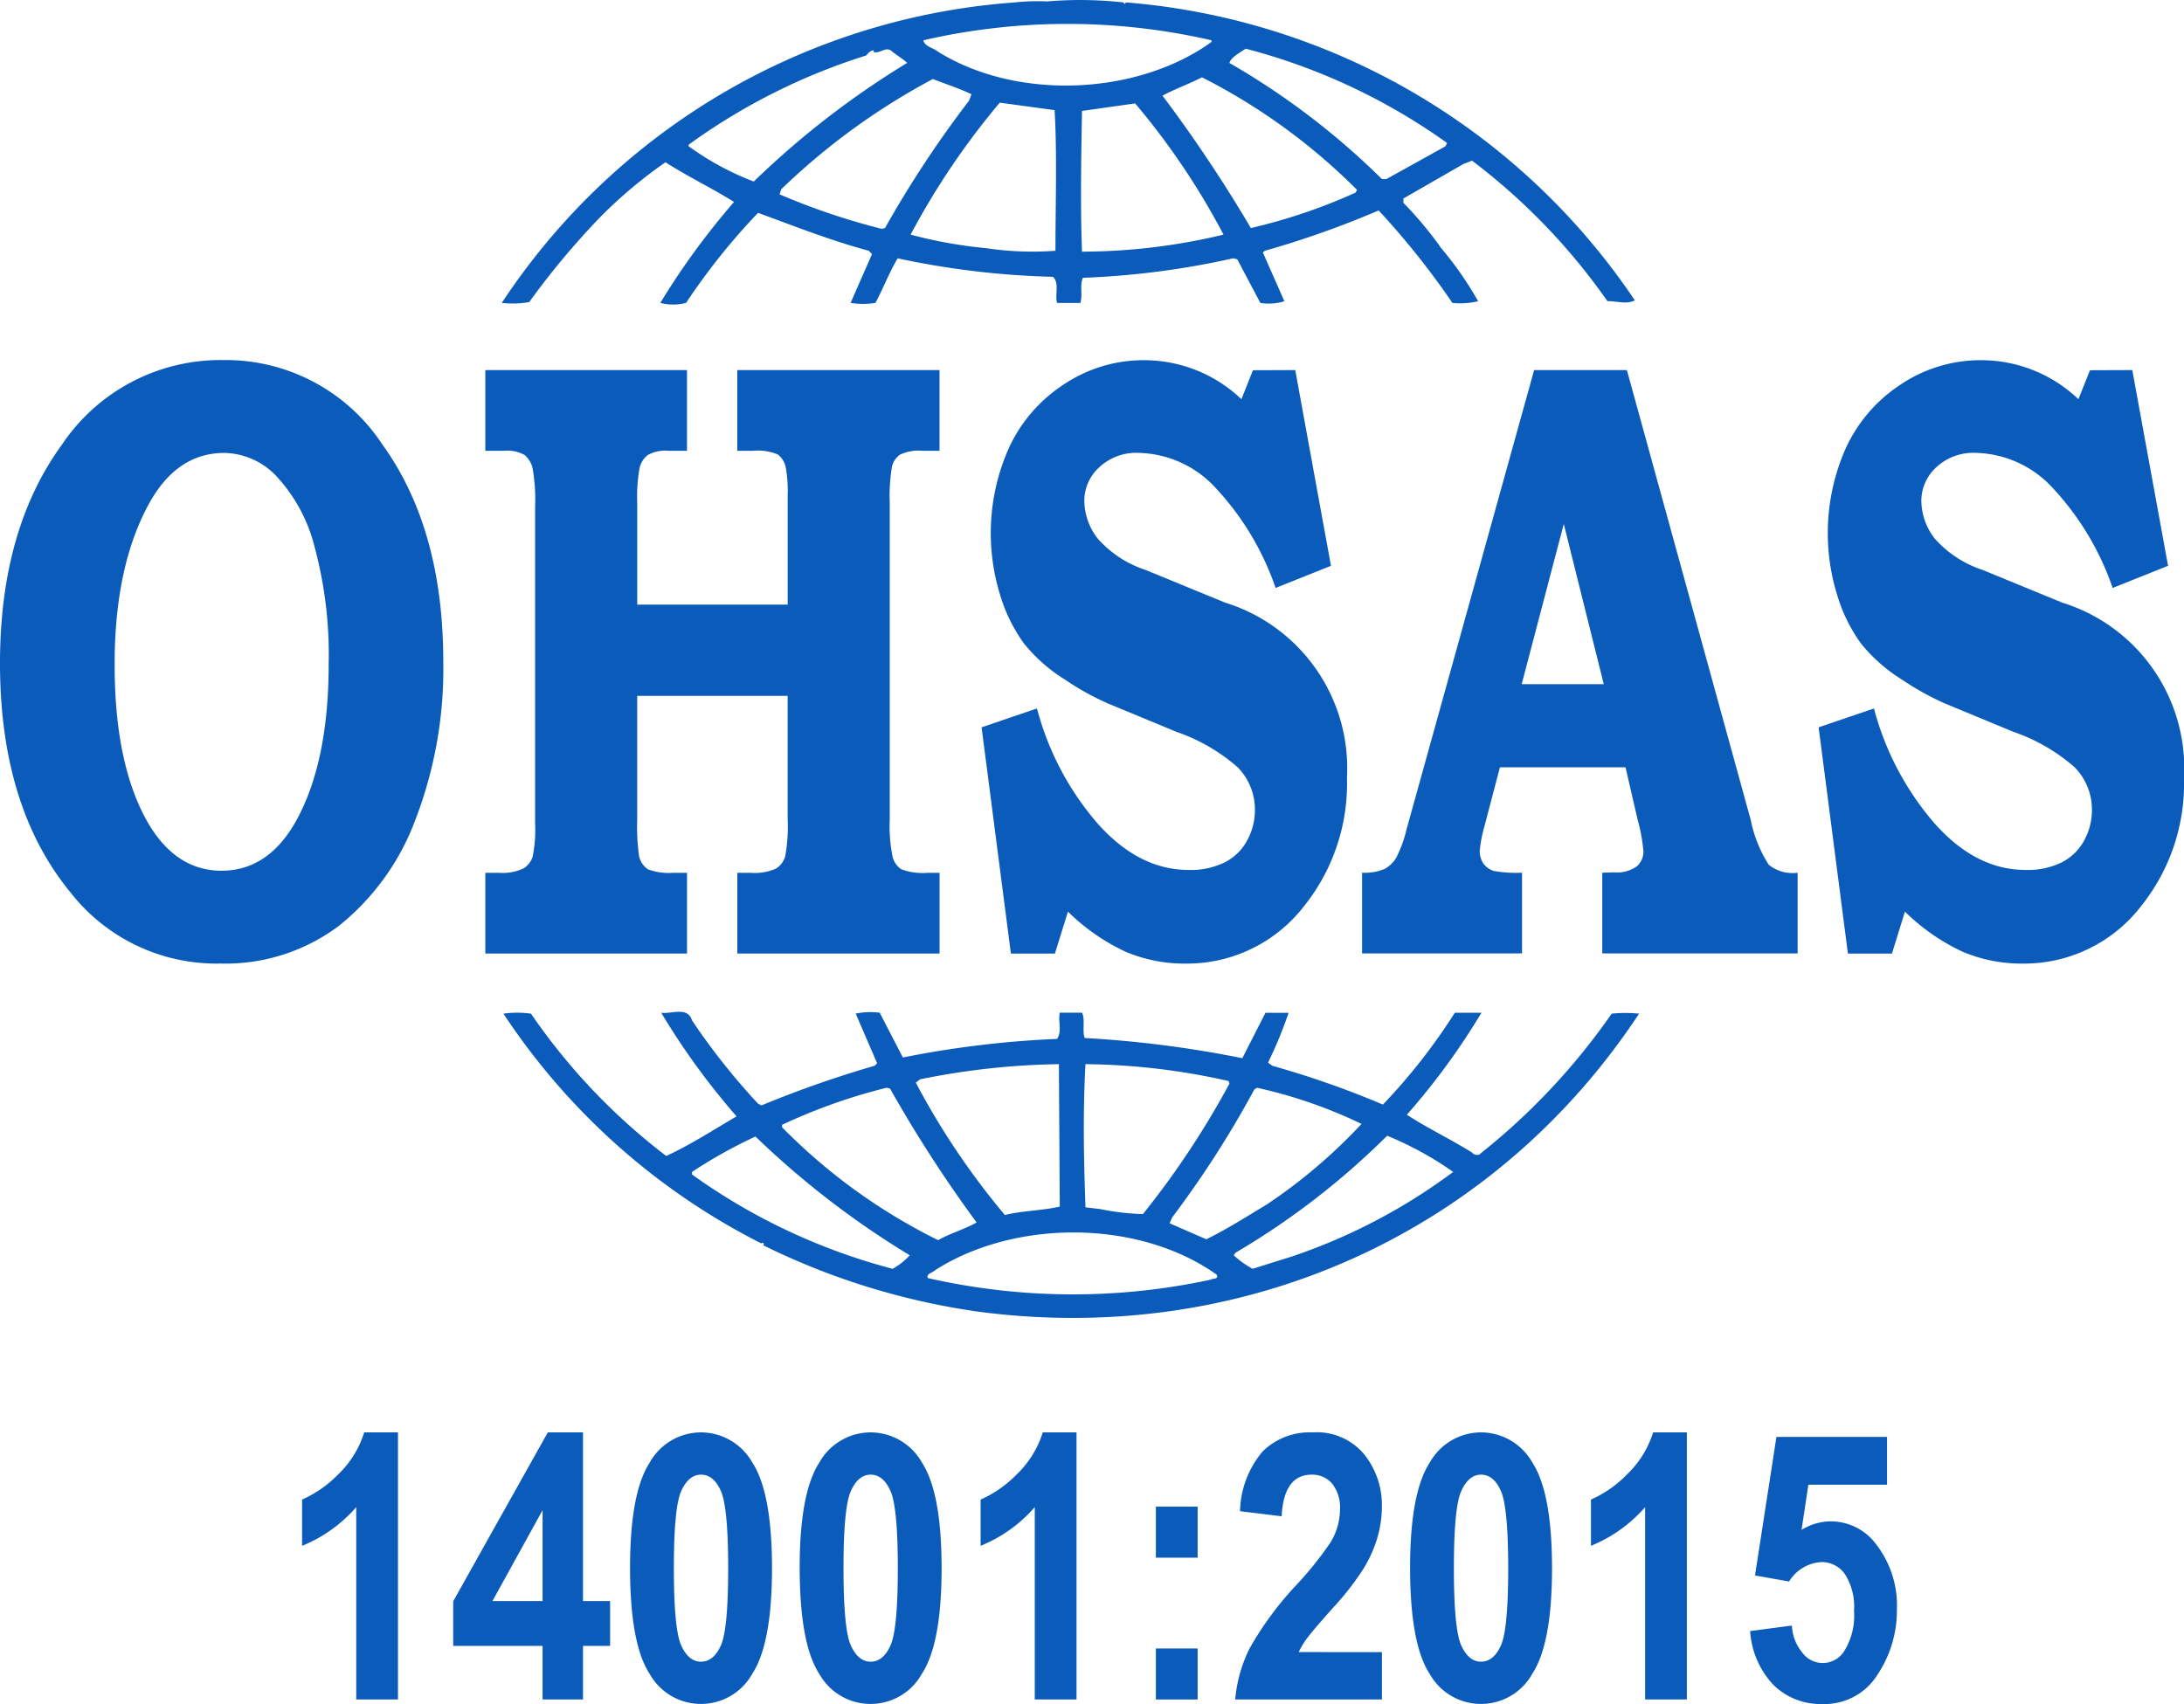
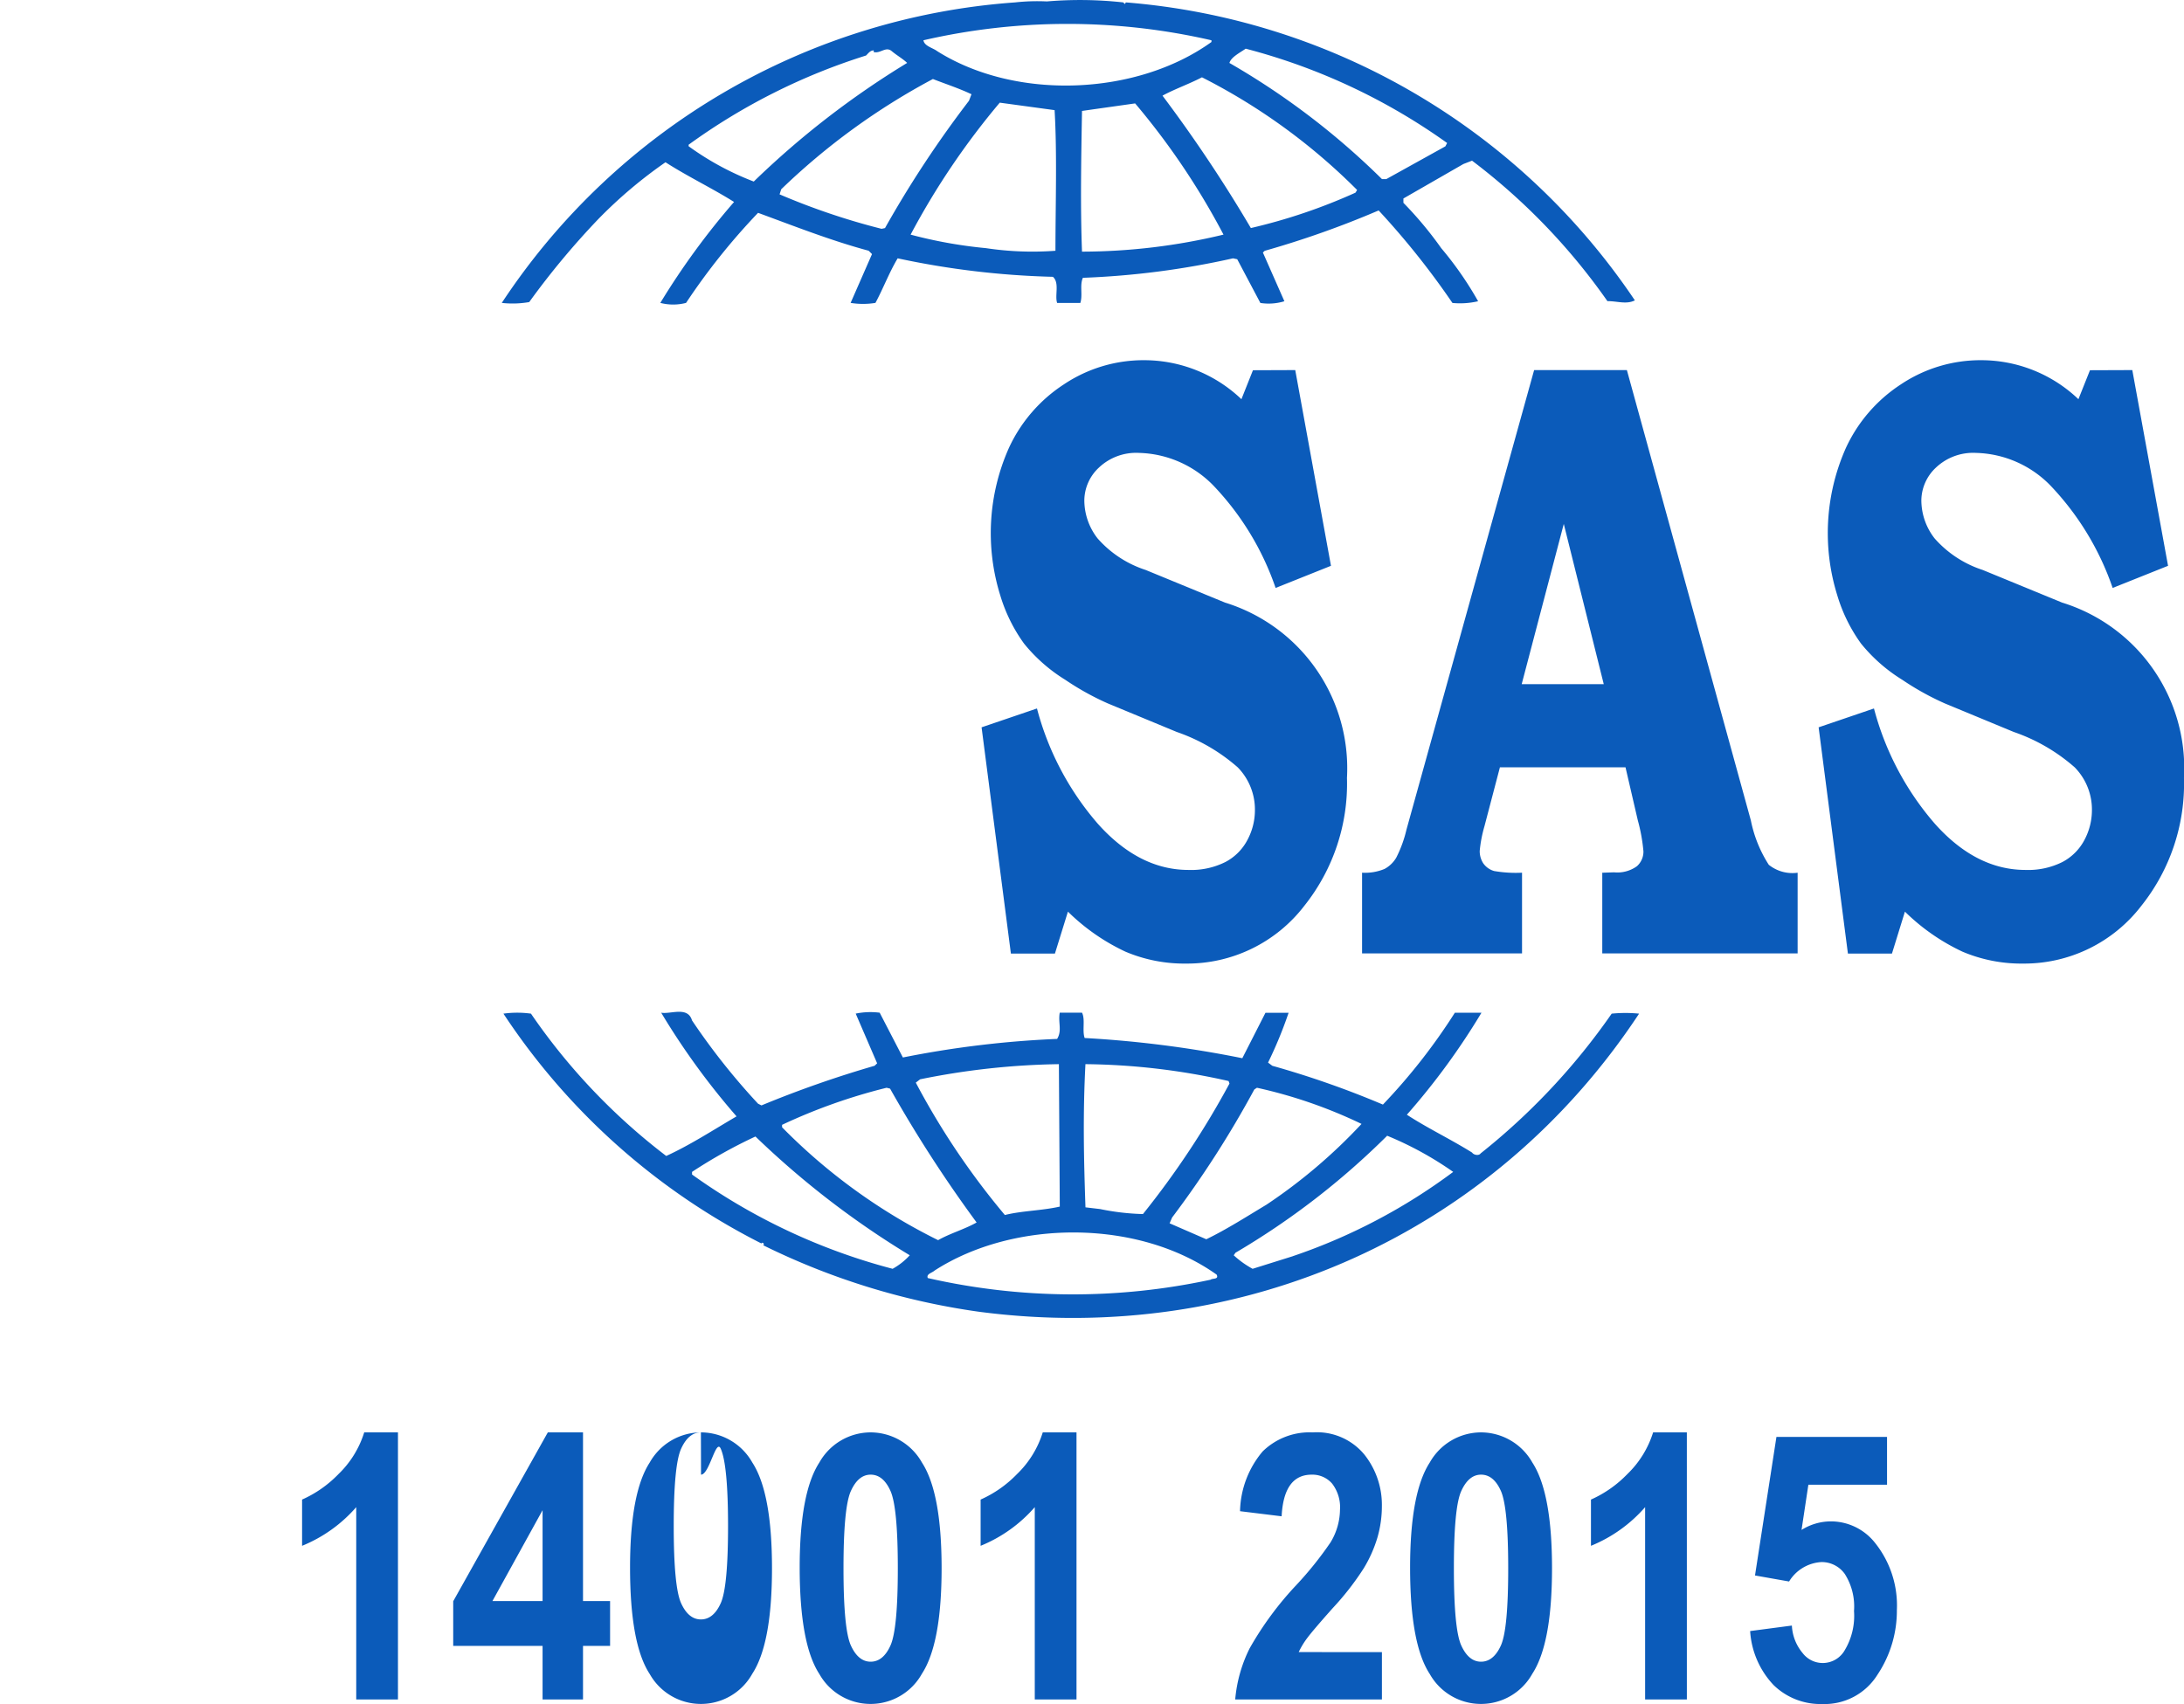
<svg xmlns="http://www.w3.org/2000/svg" width="166.58" height="130" viewBox="0 0 166.58 130">
  <g id="Group_396" data-name="Group 396" transform="translate(-56.046 -69.727)">
    <g id="Group_394" data-name="Group 394" transform="translate(56.046 69.727)">
      <g id="Group_391" data-name="Group 391" transform="translate(38.272)">
        <g id="Group_390" data-name="Group 390">
          <path id="Path_12137" data-name="Path 12137" d="M169.293,127.6a50.183,50.183,0,0,1-9.994,10.66c-.135.2-.53.125-.654-.062-1.639-1.024-3.4-1.86-4.974-2.887a53.17,53.17,0,0,0,5.69-7.781h-2.03a45.356,45.356,0,0,1-5.487,7.007,70.378,70.378,0,0,0-8.435-2.959l-.325-.244a32.325,32.325,0,0,0,1.566-3.8h-1.765L141.12,131a84.023,84.023,0,0,0-12.026-1.542c-.2-.575.061-1.412-.2-1.931h-1.7c-.137.776.194,1.356-.2,2a75.742,75.742,0,0,0-11.764,1.417l-1.769-3.417a5.585,5.585,0,0,0-1.829.07l1.635,3.792-.194.187a82.92,82.92,0,0,0-8.628,3.024l-.261-.131a51.179,51.179,0,0,1-5.037-6.354c-.326-1.1-1.635-.455-2.351-.587a55.386,55.386,0,0,0,5.748,7.908c-1.765,1.03-3.523,2.179-5.363,3.021A47.078,47.078,0,0,1,86.864,127.6a7.628,7.628,0,0,0-2.1,0,51.259,51.259,0,0,0,19.681,17.535.06.06,0,0,1,.068-.057c.057,0,.188.12.057.188a54.094,54.094,0,0,0,16.477,5.078c20.068,2.631,39.225-5.908,50.336-22.744A10.529,10.529,0,0,0,169.293,127.6Zm-27.257,5.784.2-.131a36.443,36.443,0,0,1,7.977,2.759,40.933,40.933,0,0,1-7.256,6.165c-1.5.9-3.01,1.871-4.583,2.635l-2.8-1.218.193-.444A77.032,77.032,0,0,0,142.036,133.383Zm-12.881-1.931a51.261,51.261,0,0,1,10.918,1.288l.068.192a65.744,65.744,0,0,1-6.6,9.956,18.338,18.338,0,0,1-3.267-.381l-1.117-.132C129.026,138.585,128.956,135.244,129.155,131.452Zm-12.61,1.156a56.779,56.779,0,0,1,10.585-1.156l.068,10.867c-1.377.313-2.88.313-4.189.642a57.421,57.421,0,0,1-6.794-10.1Zm-10.53,3.473a42.886,42.886,0,0,1,7.972-2.828l.267.066a100.313,100.313,0,0,0,6.6,10.211c-.911.518-2.025.83-2.937,1.349a44.05,44.05,0,0,1-11.9-8.61Zm8.434,10.984a46.4,46.4,0,0,1-15.3-7.194v-.2a37.763,37.763,0,0,1,4.836-2.7,66.588,66.588,0,0,0,11.77,9.061A5.11,5.11,0,0,1,114.449,147.065Zm24.253.831a49.809,49.809,0,0,1-21.572-.126c-.131-.319.323-.386.522-.574,6.08-3.922,15.557-3.922,21.51.313C139.355,147.9,138.832,147.77,138.7,147.9Zm6.276-1.794-3.073.963a7.235,7.235,0,0,1-1.44-1.031l.132-.193a58.3,58.3,0,0,0,11.571-8.929,25.813,25.813,0,0,1,5.037,2.76A44.134,44.134,0,0,1,144.978,146.1Z" transform="translate(-84.637 -50.268)" fill="#0b5bba" />
          <path id="Path_12138" data-name="Path 12138" d="M86.763,92.773a59.952,59.952,0,0,1,5.294-6.357,34.958,34.958,0,0,1,5.1-4.31c1.7,1.094,3.6,2,5.229,3.029a56.657,56.657,0,0,0-5.623,7.7,3.881,3.881,0,0,0,1.963,0,49.752,49.752,0,0,1,5.492-6.871c2.808,1.031,5.557,2.117,8.435,2.892l.256.255-1.632,3.724a5.872,5.872,0,0,0,1.894,0c.587-1.088,1.041-2.307,1.694-3.4a63.777,63.777,0,0,0,11.841,1.41c.522.457.129,1.417.323,1.994H128.8c.193-.632-.062-1.349.193-1.918a62.769,62.769,0,0,0,11.453-1.486l.319.069,1.765,3.336a4.112,4.112,0,0,0,1.832-.131l-1.639-3.716.137-.131a71.888,71.888,0,0,0,8.691-3.08,60.27,60.27,0,0,1,5.629,7.058,6.068,6.068,0,0,0,1.958-.131,26.15,26.15,0,0,0-2.811-4.047A28.345,28.345,0,0,0,153.44,85.2v-.33l4.575-2.63.66-.255A47.68,47.68,0,0,1,169,92.7c.784,0,1.439.268,2.094-.057A51.754,51.754,0,0,0,132.269,69.91l-.07.126-.131-.126a29.984,29.984,0,0,0-5.821-.074,15.374,15.374,0,0,0-2.419.074A51.246,51.246,0,0,0,84.67,92.836,7.433,7.433,0,0,0,86.763,92.773ZM113.9,87.127l-.261.057a52.289,52.289,0,0,1-7.781-2.63l.126-.387a51.424,51.424,0,0,1,11.569-8.412c.986.386,1.965.7,2.943,1.161l-.192.5A82.325,82.325,0,0,0,113.9,87.127ZM126.9,88.858a23.792,23.792,0,0,1-5.3-.2,35.035,35.035,0,0,1-5.747-1.031,57.319,57.319,0,0,1,6.8-10.068l4.182.57C127.032,81.464,126.9,85.322,126.9,88.858Zm2.026.067c-.132-3.415-.063-7.2,0-10.734,1.309-.188,2.742-.388,4.052-.575a55.425,55.425,0,0,1,6.74,10.01A46.318,46.318,0,0,1,128.928,88.925Zm20.859-4.5a42.8,42.8,0,0,1-7.98,2.7,108.449,108.449,0,0,0-6.74-10.1c.917-.5,2.032-.889,3.011-1.4a46.187,46.187,0,0,1,11.833,8.595Zm-8.373-10.984a46.614,46.614,0,0,1,15.362,7.195l-.132.255-4.507,2.5h-.33a56.994,56.994,0,0,0-11.636-8.861C140.3,74.081,140.958,73.758,141.414,73.439ZM138.8,72.8v.131c-5.691,4.1-14.906,4.491-20.917.7-.337-.257-.984-.383-1.052-.832A48.952,48.952,0,0,1,138.8,72.8Zm-39.88,7.969a46.919,46.919,0,0,1,13.535-6.807c.2-.2.323-.388.585-.388V73.7c.525.126.918-.456,1.372-.073.393.33.853.585,1.178.9a66.23,66.23,0,0,0-11.7,9.05,21.509,21.509,0,0,1-4.968-2.693Z" transform="translate(-84.67 -69.727)" fill="#0b5bba" />
        </g>
      </g>
      <g id="Group_393" data-name="Group 393" transform="translate(0 27.469)">
        <g id="Group_392" data-name="Group 392">
-           <path id="Path_12139" data-name="Path 12139" d="M73.076,90.272a14.3,14.3,0,0,1,12.138,6.445q4.643,6.445,4.642,16.558a32.036,32.036,0,0,1-2.125,12.061,18.711,18.711,0,0,1-5.859,8.118,14.419,14.419,0,0,1-9.023,2.858,14.119,14.119,0,0,1-11.426-5.424q-5.377-6.54-5.377-17.487,0-10.173,4.709-16.655A14.563,14.563,0,0,1,73.076,90.272Zm.092,7.084q-3.594,0-5.715,3.8-2.665,4.785-2.664,12.346t2.483,11.967q2.148,3.759,5.669,3.762,3.546,0,5.668-3.762,2.508-4.5,2.507-12.03a31.671,31.671,0,0,0-1.071-8.9,12.314,12.314,0,0,0-2.9-5.391A5.6,5.6,0,0,0,73.168,97.356Z" transform="translate(-56.046 -90.272)" fill="#0b5bba" />
-           <path id="Path_12140" data-name="Path 12140" d="M83.732,90.844h15.38V97H97.7a2.73,2.73,0,0,0-1.594.334,1.8,1.8,0,0,0-.607.958,12.283,12.283,0,0,0-.181,2.693v7.754h11.475v-8.326a10.3,10.3,0,0,0-.135-2.076,1.677,1.677,0,0,0-.61-1.051,3.964,3.964,0,0,0-1.9-.286h-1.2V90.844h15.426V97H117.09a3.373,3.373,0,0,0-1.741.3,1.6,1.6,0,0,0-.6.9,13.4,13.4,0,0,0-.171,2.789v24.125A11.781,11.781,0,0,0,114.8,128a1.629,1.629,0,0,0,.656.925,4.633,4.633,0,0,0,2.021.272h.9v6.156H102.951v-6.156h1.017a3.963,3.963,0,0,0,1.932-.321,1.631,1.631,0,0,0,.7-.924,12.479,12.479,0,0,0,.192-2.837V115.7H95.316v9.415a16.067,16.067,0,0,0,.137,2.773,1.594,1.594,0,0,0,.7,1.051,4.6,4.6,0,0,0,1.907.258h1.055v6.156H83.732v-6.156h1.045a3.738,3.738,0,0,0,1.84-.321,1.621,1.621,0,0,0,.718-.891,10.062,10.062,0,0,0,.193-2.521V101.279a13.845,13.845,0,0,0-.193-2.954,1.881,1.881,0,0,0-.6-1A2.748,2.748,0,0,0,85.141,97H83.732Z" transform="translate(-46.714 -90.079)" fill="#0b5bba" />
          <path id="Path_12141" data-name="Path 12141" d="M135.966,91.037l2.725,14.932-4.222,1.689a21.3,21.3,0,0,0-4.758-7.825,8.2,8.2,0,0,0-5.662-2.478,4.125,4.125,0,0,0-3.054,1.118,3.456,3.456,0,0,0-1.116,2.5,4.731,4.731,0,0,0,1.016,2.911,8.275,8.275,0,0,0,3.658,2.4l6.053,2.489a13.231,13.231,0,0,1,9.305,13.372,14.946,14.946,0,0,1-3.254,9.764,11.272,11.272,0,0,1-9.039,4.406,11.5,11.5,0,0,1-4.608-.911,15.741,15.741,0,0,1-4.382-3.052l-.992,3.2h-3.358l-2.236-17.261,4.225-1.438a21.908,21.908,0,0,0,4.64,8.793q3.151,3.527,6.923,3.525a5.829,5.829,0,0,0,2.813-.607,3.99,3.99,0,0,0,1.682-1.693,4.8,4.8,0,0,0,.565-2.236,4.6,4.6,0,0,0-1.311-3.291,13.909,13.909,0,0,0-4.652-2.7l-5.261-2.179a20.673,20.673,0,0,1-3.241-1.8,12.421,12.421,0,0,1-3.141-2.759,12.278,12.278,0,0,1-1.819-3.687,15.966,15.966,0,0,1,.667-11.256,11.55,11.55,0,0,1,4.176-4.829,10.924,10.924,0,0,1,6.173-1.851,10.744,10.744,0,0,1,7.38,2.975l.879-2.209Z" transform="translate(-37.174 -90.272)" fill="#0b5bba" />
          <path id="Path_12142" data-name="Path 12142" d="M146.869,90.844h7.075L163.4,125.2a9.8,9.8,0,0,0,1.367,3.384,2.881,2.881,0,0,0,2.2.607v6.156h-14.9v-6.156l.9-.031a2.552,2.552,0,0,0,1.74-.464,1.491,1.491,0,0,0,.5-1.133,13.113,13.113,0,0,0-.428-2.363l-.94-4.053h-9.579l-1.18,4.5a10.026,10.026,0,0,0-.361,1.88,1.724,1.724,0,0,0,.258.928,1.519,1.519,0,0,0,.847.607,9.785,9.785,0,0,0,2.123.127v6.156H133.746v-6.156a3.879,3.879,0,0,0,1.714-.287,2.306,2.306,0,0,0,.894-.862,9.379,9.379,0,0,0,.779-2.139Zm-.948,23.961h6.259l-3.049-12.224Z" transform="translate(-29.857 -90.079)" fill="#0b5bba" />
          <path id="Path_12143" data-name="Path 12143" d="M183.716,91.037l2.727,14.932-4.226,1.689a21.32,21.32,0,0,0-4.756-7.825,8.2,8.2,0,0,0-5.662-2.478,4.125,4.125,0,0,0-3.057,1.118,3.466,3.466,0,0,0-1.116,2.5,4.739,4.739,0,0,0,1.016,2.911,8.3,8.3,0,0,0,3.66,2.4l6.055,2.489a13.222,13.222,0,0,1,9.3,13.372,14.938,14.938,0,0,1-3.252,9.764,11.268,11.268,0,0,1-9.038,4.406,11.5,11.5,0,0,1-4.609-.911,15.8,15.8,0,0,1-4.385-3.052l-.989,3.2h-3.359l-2.234-17.261,4.221-1.438a21.914,21.914,0,0,0,4.644,8.793q3.146,3.527,6.921,3.525a5.835,5.835,0,0,0,2.813-.607,4.011,4.011,0,0,0,1.682-1.693,4.83,4.83,0,0,0,.564-2.236,4.6,4.6,0,0,0-1.313-3.291,13.85,13.85,0,0,0-4.651-2.7l-5.261-2.179a20.9,20.9,0,0,1-3.24-1.8,12.452,12.452,0,0,1-3.142-2.759,12.249,12.249,0,0,1-1.816-3.687,15.963,15.963,0,0,1,.664-11.256,11.57,11.57,0,0,1,4.177-4.829,10.92,10.92,0,0,1,6.174-1.851,10.738,10.738,0,0,1,7.378,2.975l.881-2.209Z" transform="translate(-21.079 -90.272)" fill="#0b5bba" />
        </g>
      </g>
    </g>
    <g id="Group_395" data-name="Group 395" transform="translate(79.087 179.004)">
      <path id="Path_12144" data-name="Path 12144" d="M80.592,171.834H77.409V157.161a10.941,10.941,0,0,1-4.13,2.95v-3.528a8.825,8.825,0,0,0,2.758-1.927,7.513,7.513,0,0,0,1.981-3.2h2.574Z" transform="translate(-73.279 -151.457)" fill="#0b5bba" />
      <path id="Path_12145" data-name="Path 12145" d="M88.716,171.834v-4.088H81.9V164.34l7.216-12.883H91.8v12.867h2.065v3.422H91.8v4.088Zm0-7.51v-6.931l-3.824,6.931Z" transform="translate(-70.373 -151.457)" fill="#0b5bba" />
-       <path id="Path_12146" data-name="Path 12146" d="M97.391,151.457a4.511,4.511,0,0,1,3.922,2.3q1.5,2.305,1.5,8.064,0,5.742-1.5,8.047a4.483,4.483,0,0,1-7.826.022q-1.5-2.285-1.5-8.112,0-5.715,1.5-8.021A4.5,4.5,0,0,1,97.391,151.457Zm.01,3.225c-.631,0-1.134.419-1.51,1.25s-.563,2.794-.563,5.894.189,5.063.563,5.887.879,1.239,1.51,1.239,1.144-.413,1.515-1.244.555-2.793.555-5.883-.188-5.062-.555-5.894S98.041,154.682,97.4,154.682Z" transform="translate(-66.972 -151.457)" fill="#0b5bba" />
+       <path id="Path_12146" data-name="Path 12146" d="M97.391,151.457a4.511,4.511,0,0,1,3.922,2.3q1.5,2.305,1.5,8.064,0,5.742-1.5,8.047a4.483,4.483,0,0,1-7.826.022q-1.5-2.285-1.5-8.112,0-5.715,1.5-8.021A4.5,4.5,0,0,1,97.391,151.457Zc-.631,0-1.134.419-1.51,1.25s-.563,2.794-.563,5.894.189,5.063.563,5.887.879,1.239,1.51,1.239,1.144-.413,1.515-1.244.555-2.793.555-5.883-.188-5.062-.555-5.894S98.041,154.682,97.4,154.682Z" transform="translate(-66.972 -151.457)" fill="#0b5bba" />
      <path id="Path_12147" data-name="Path 12147" d="M107.068,151.457a4.507,4.507,0,0,1,3.92,2.3q1.5,2.305,1.5,8.064,0,5.742-1.5,8.047a4.482,4.482,0,0,1-7.825.022q-1.494-2.285-1.5-8.112,0-5.715,1.5-8.021A4.5,4.5,0,0,1,107.068,151.457Zm.009,3.225c-.631,0-1.134.419-1.51,1.25s-.562,2.794-.562,5.894.187,5.063.562,5.887.879,1.239,1.51,1.239,1.144-.413,1.514-1.244.557-2.793.557-5.883-.187-5.062-.557-5.894S107.715,154.682,107.077,154.682Z" transform="translate(-63.71 -151.457)" fill="#0b5bba" />
      <path id="Path_12148" data-name="Path 12148" d="M119.3,171.834h-3.183V157.161a10.942,10.942,0,0,1-4.13,2.95v-3.528a8.845,8.845,0,0,0,2.758-1.927,7.533,7.533,0,0,0,1.982-3.2H119.3Z" transform="translate(-60.233 -151.457)" fill="#0b5bba" />
-       <path id="Path_12149" data-name="Path 12149" d="M121.983,159.588v-3.894h3.186v3.894Zm0,10.819v-3.892h3.186v3.892Z" transform="translate(-56.863 -150.029)" fill="#0b5bba" />
      <path id="Path_12150" data-name="Path 12150" d="M137.7,168.221v3.613H126.51a10.779,10.779,0,0,1,1.1-3.9,24.946,24.946,0,0,1,3.58-4.85,27.12,27.12,0,0,0,2.592-3.237,4.9,4.9,0,0,0,.72-2.482,2.957,2.957,0,0,0-.6-2,1.986,1.986,0,0,0-1.565-.682q-2.122,0-2.286,3.176l-3.173-.389a7.3,7.3,0,0,1,1.726-4.561,5.114,5.114,0,0,1,3.815-1.451,4.693,4.693,0,0,1,3.949,1.7,6.164,6.164,0,0,1,1.329,3.9,8.647,8.647,0,0,1-.338,2.417,10,10,0,0,1-1.047,2.352,21.1,21.1,0,0,1-2.355,3.027c-1.025,1.15-1.672,1.914-1.945,2.28a6.226,6.226,0,0,0-.659,1.084Z" transform="translate(-55.338 -151.457)" fill="#0b5bba" />
      <path id="Path_12151" data-name="Path 12151" d="M141.889,151.457a4.508,4.508,0,0,1,3.921,2.3q1.5,2.305,1.5,8.064,0,5.742-1.5,8.047a4.482,4.482,0,0,1-7.825.022q-1.5-2.285-1.5-8.112,0-5.715,1.5-8.021A4.5,4.5,0,0,1,141.889,151.457Zm.007,3.225c-.629,0-1.13.419-1.508,1.25s-.563,2.794-.563,5.894.188,5.063.563,5.887.879,1.239,1.508,1.239,1.145-.413,1.517-1.244.555-2.793.555-5.883-.188-5.062-.555-5.894S142.537,154.682,141.9,154.682Z" transform="translate(-51.974 -151.457)" fill="#0b5bba" />
      <path id="Path_12152" data-name="Path 12152" d="M154.119,171.834h-3.184V157.161a10.955,10.955,0,0,1-4.131,2.95v-3.528a8.8,8.8,0,0,0,2.757-1.927,7.525,7.525,0,0,0,1.984-3.2h2.573Z" transform="translate(-48.498 -151.457)" fill="#0b5bba" />
      <path id="Path_12153" data-name="Path 12153" d="M155.884,166.527l3.184-.419a3.519,3.519,0,0,0,.818,2.095,1.929,1.929,0,0,0,3.213-.214,5.106,5.106,0,0,0,.708-2.992,4.631,4.631,0,0,0-.7-2.822,2.156,2.156,0,0,0-1.783-.911,3.091,3.091,0,0,0-2.469,1.482l-2.6-.46,1.635-10.571h8.436v3.646h-6l-.521,3.451A4.218,4.218,0,0,1,162,158.16a4.288,4.288,0,0,1,3.341,1.553,7.638,7.638,0,0,1,1.735,5.221,8.775,8.775,0,0,1-1.477,4.918,4.749,4.749,0,0,1-4.218,2.241,5.114,5.114,0,0,1-3.706-1.444A6.582,6.582,0,0,1,155.884,166.527Z" transform="translate(-45.437 -151.37)" fill="#0b5bba" />
    </g>
  </g>
</svg>